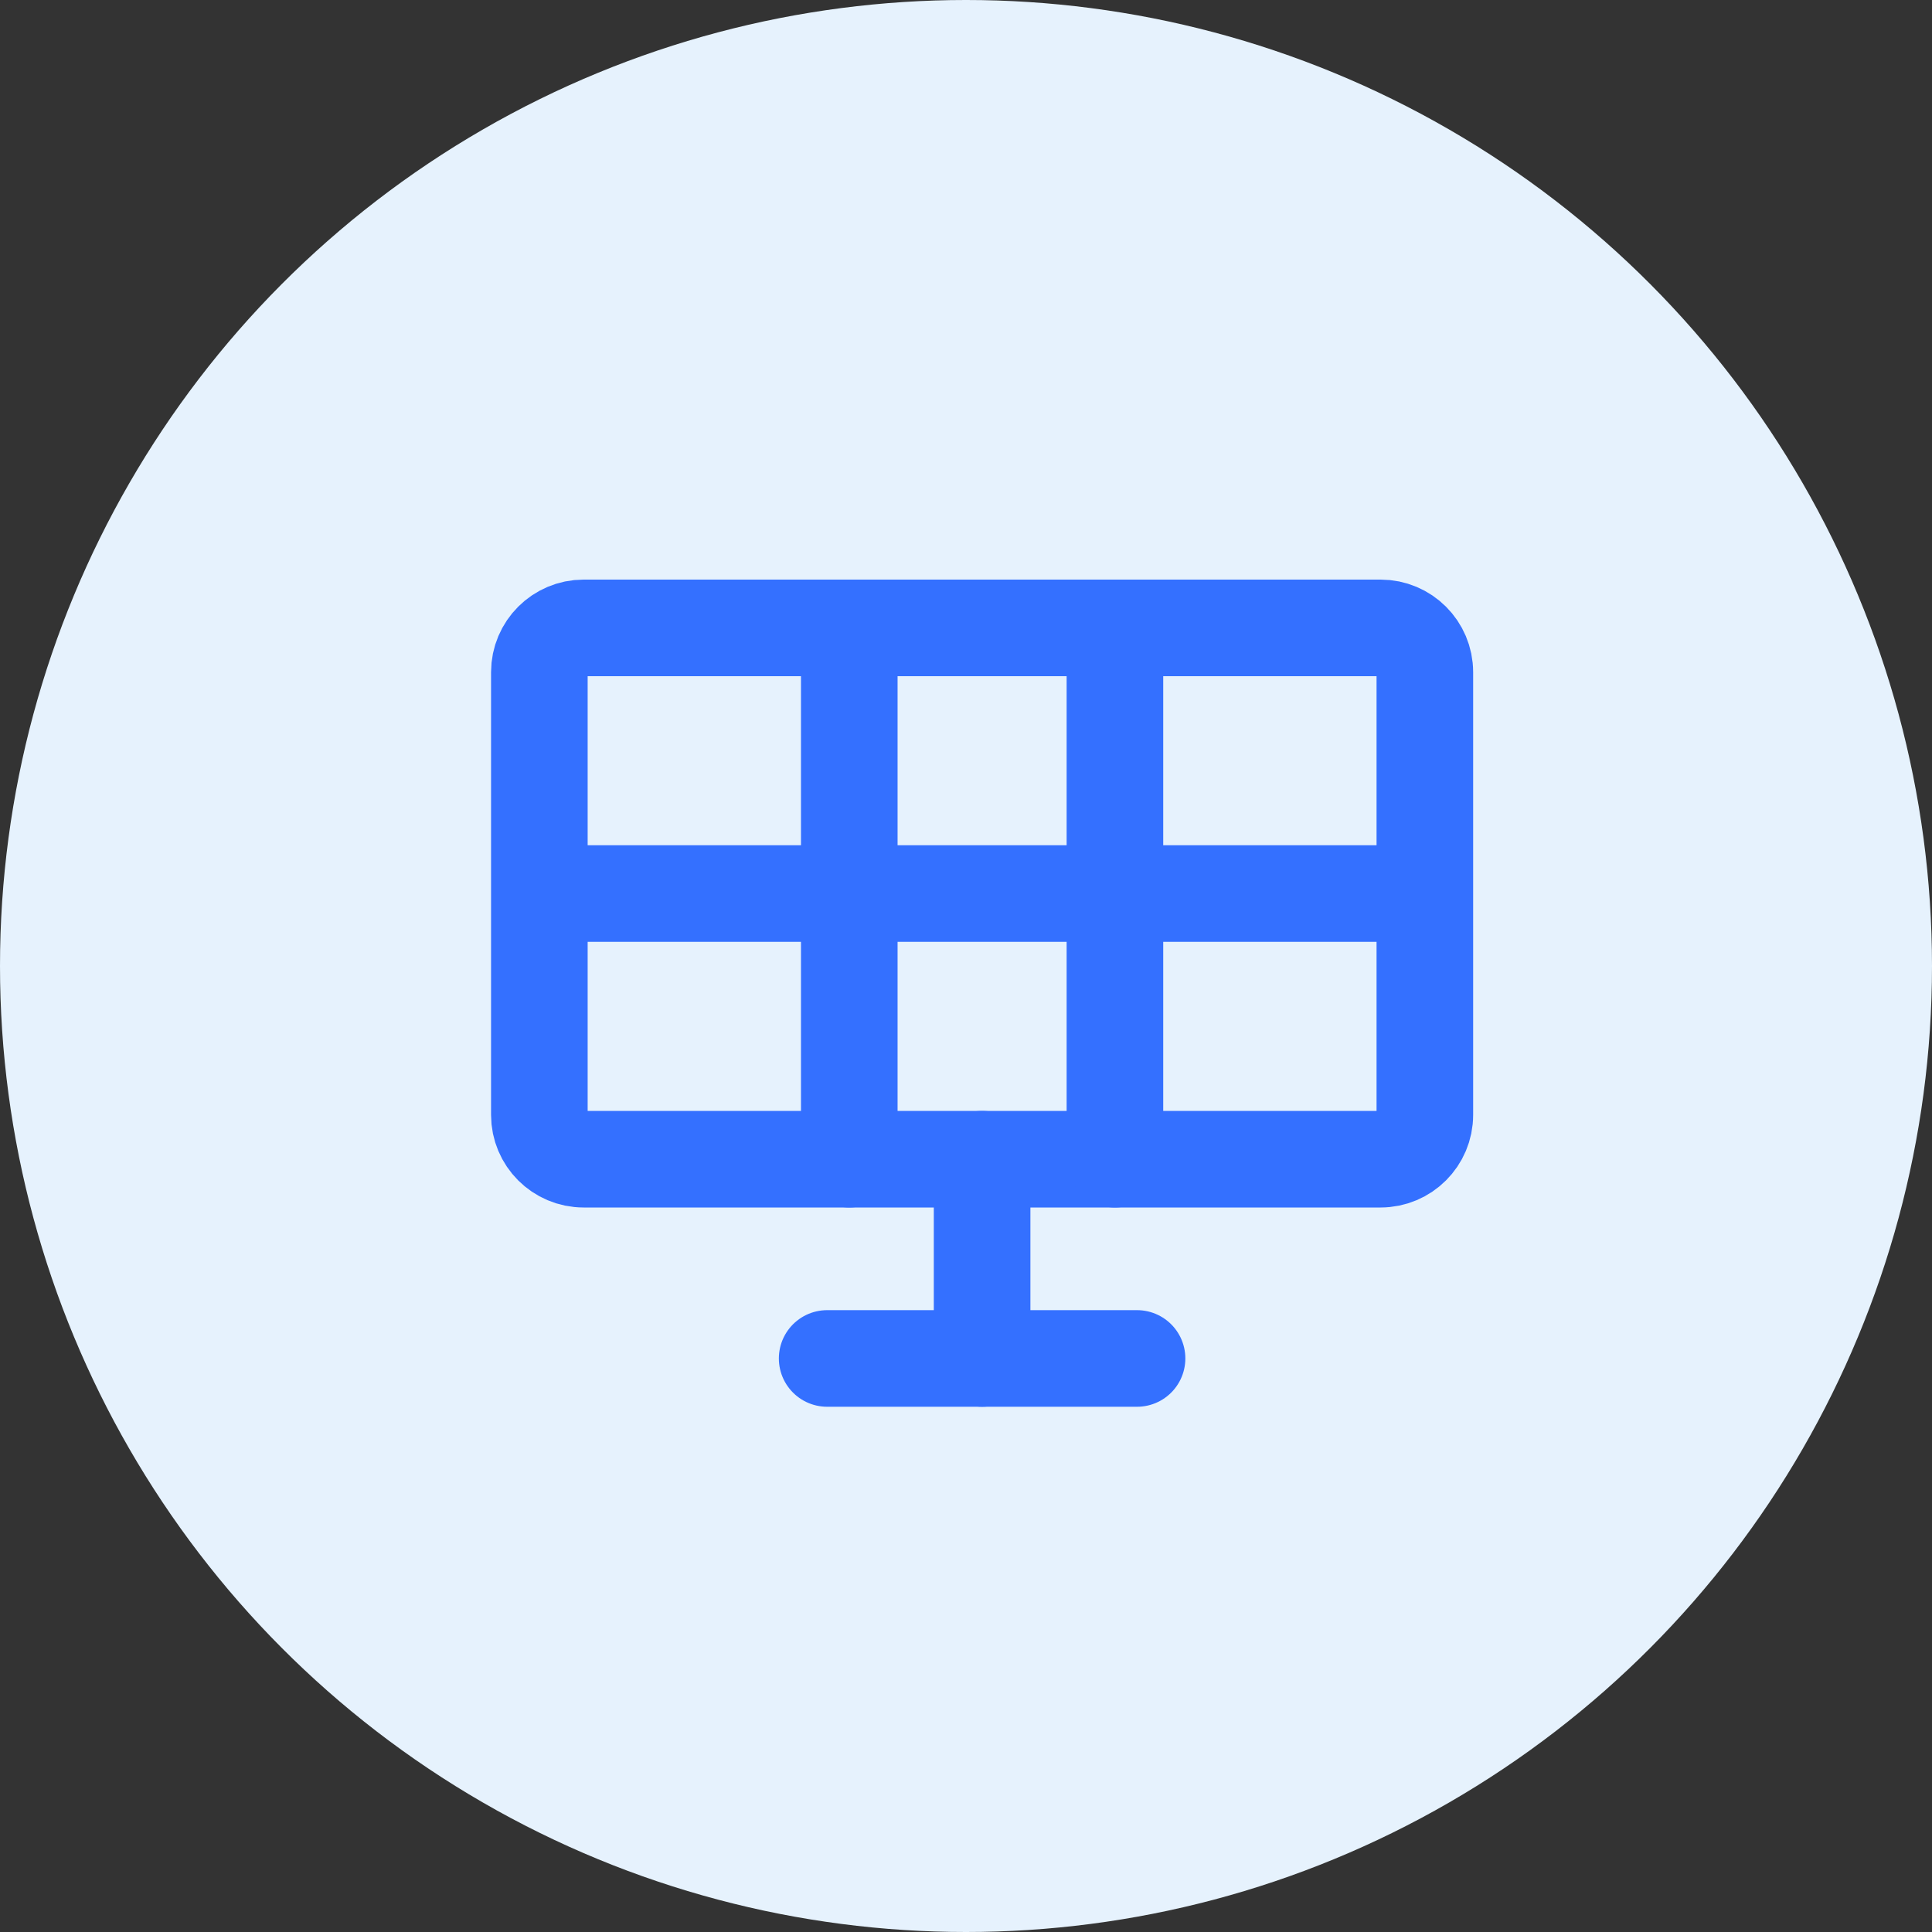
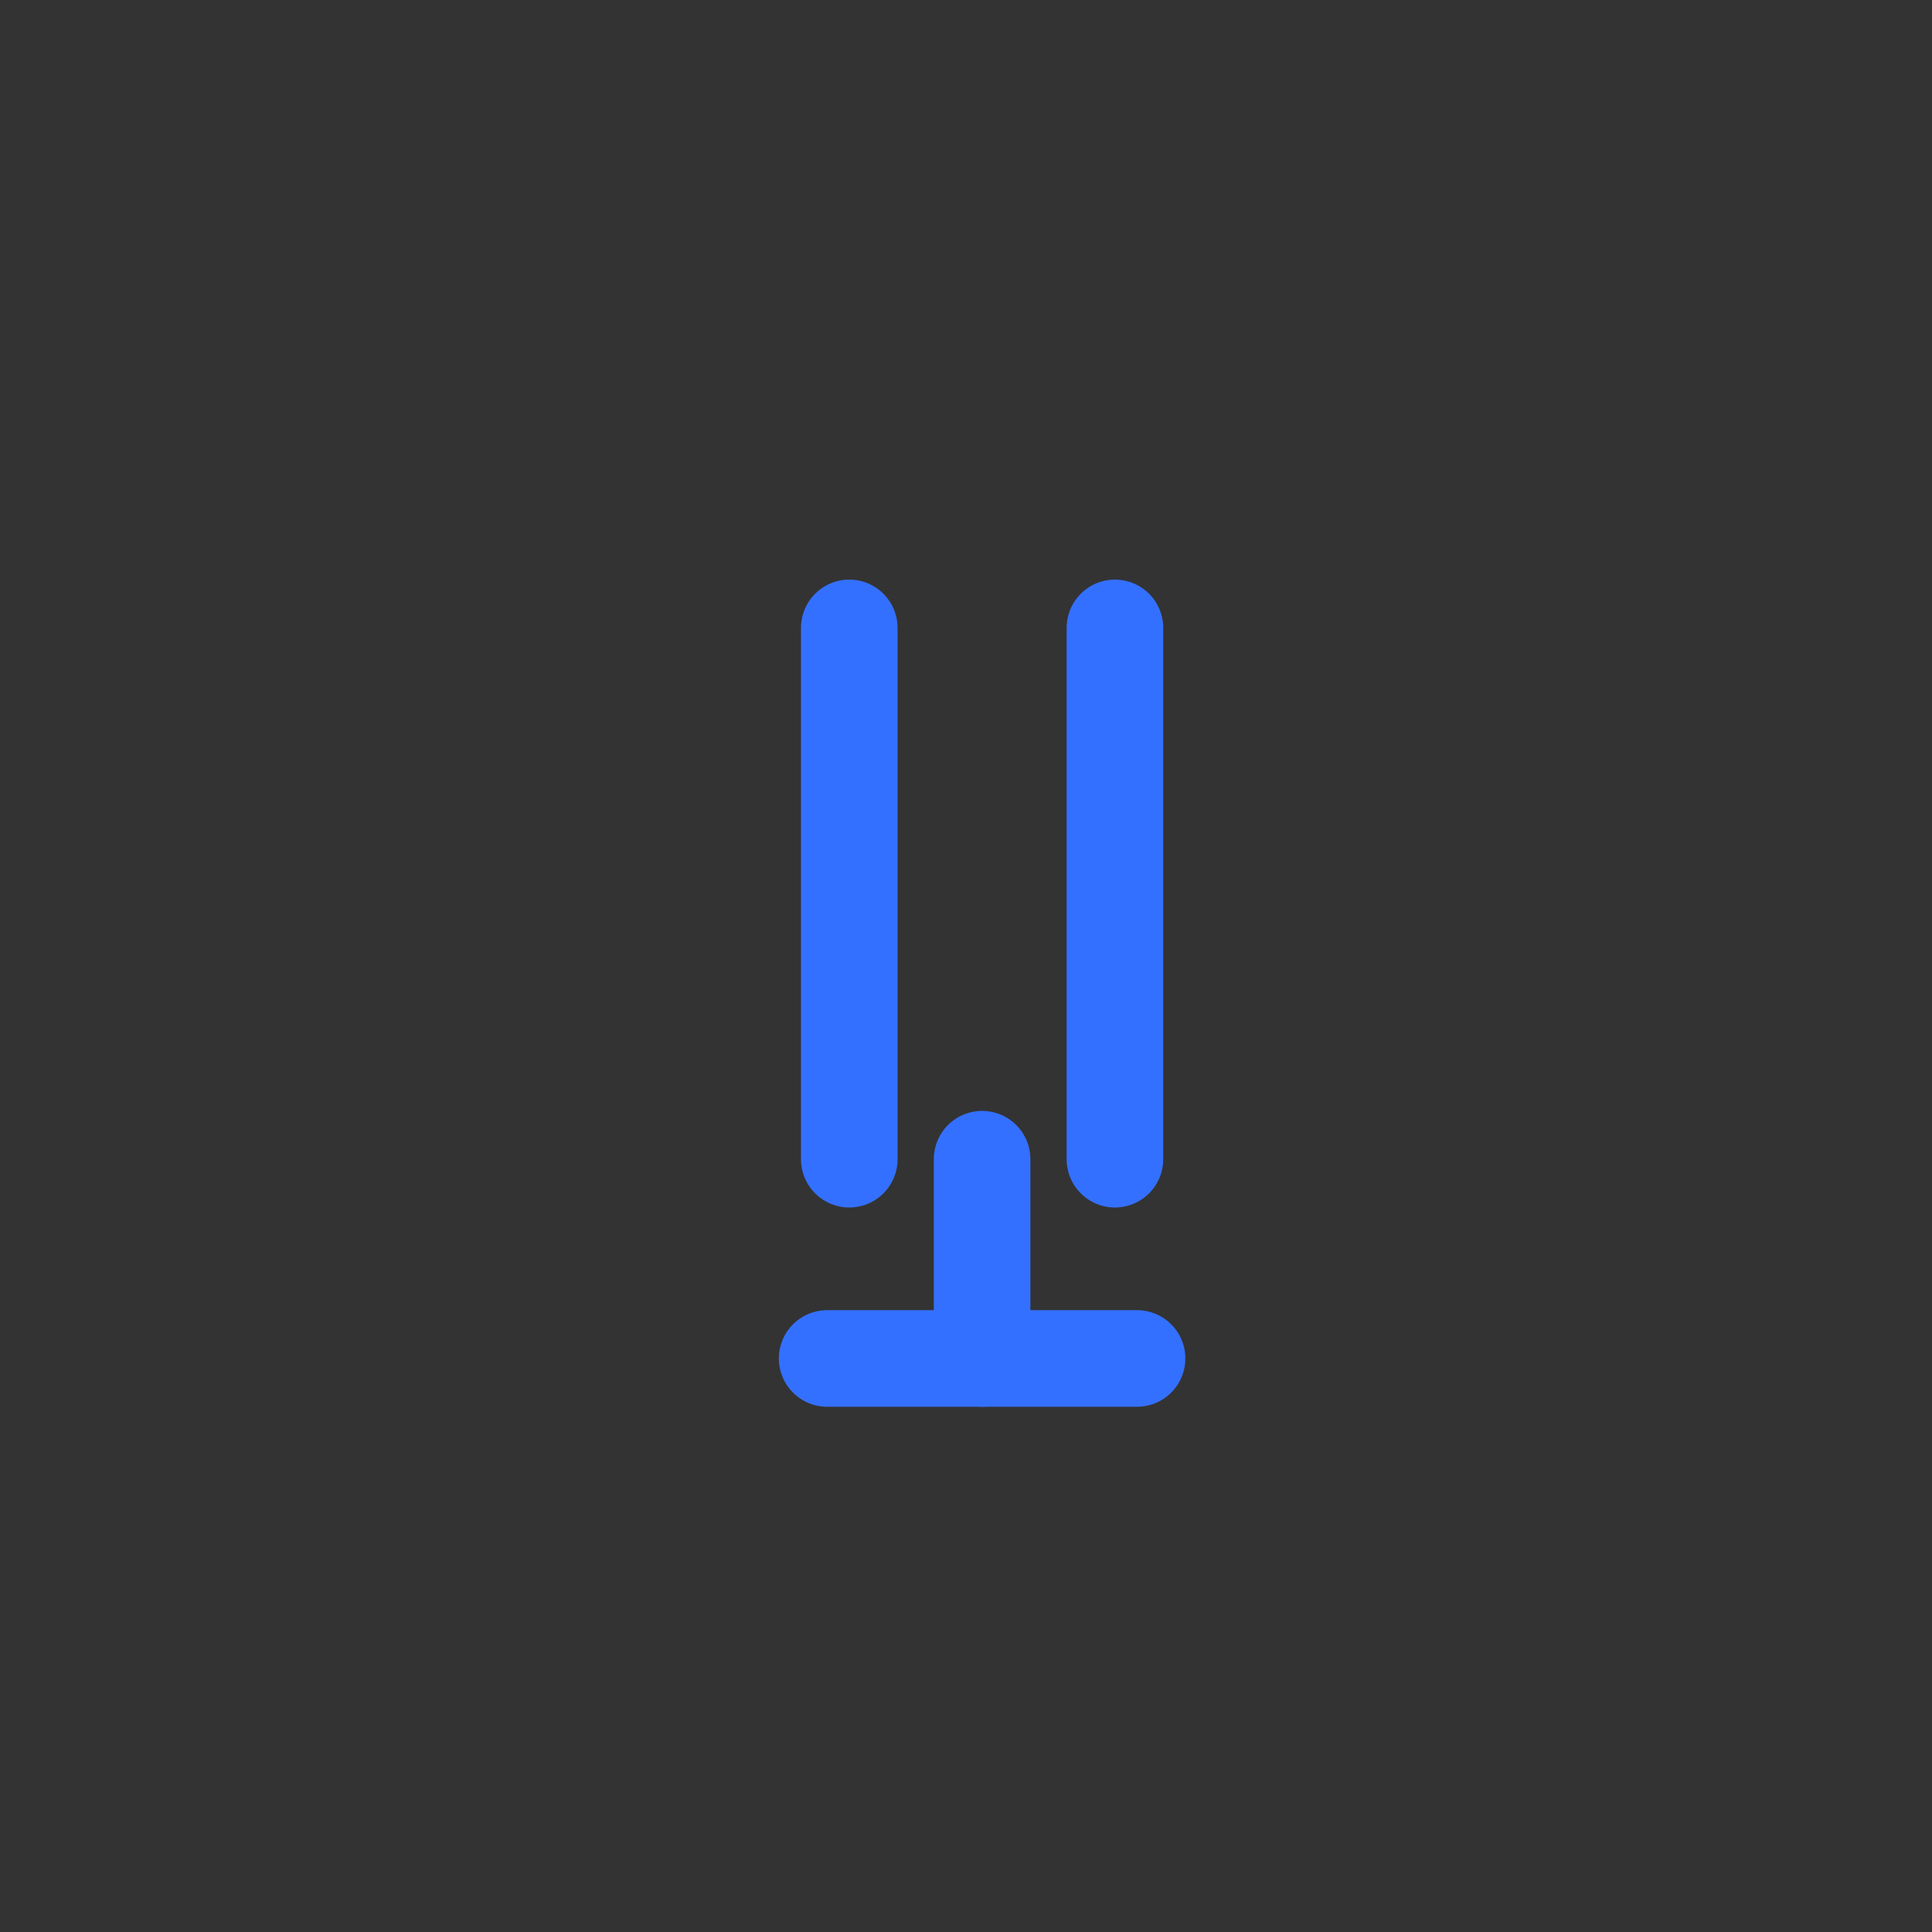
<svg xmlns="http://www.w3.org/2000/svg" width="60" height="60" viewBox="0 0 60 60" fill="none">
  <rect x="0" y="0" width="60" height="60" fill="#333333" stroke="none" />
  <g id="Group 43148">
-     <circle id="Ellipse 243" cx="30" cy="30" r="30" fill="#E6F2FD" />
    <g id="Frame">
-       <path id="Vector" d="M42.875 19.5H18.125C17.366 19.5 16.75 20.116 16.75 20.875V34.625C16.75 35.384 17.366 36 18.125 36H42.875C43.634 36 44.25 35.384 44.25 34.625V20.875C44.25 20.116 43.634 19.5 42.875 19.5Z" stroke="#3470FF" stroke-width="3" />
      <path id="Vector_2" d="M34.625 36V19.5" stroke="#3470FF" stroke-width="3" stroke-linecap="round" stroke-linejoin="round" />
      <path id="Vector_3" d="M26.375 36V19.5" stroke="#3470FF" stroke-width="3" stroke-linecap="round" stroke-linejoin="round" />
-       <path id="Vector_4" d="M42.875 27.75H18.125" stroke="#3470FF" stroke-width="3" stroke-linecap="round" stroke-linejoin="round" />
      <path id="Vector_5" d="M30.5 42.188V36" stroke="#3470FF" stroke-width="3" stroke-linecap="round" stroke-linejoin="round" />
      <path id="Vector_6" d="M35.312 42.188H25.688" stroke="#3470FF" stroke-width="3" stroke-linecap="round" stroke-linejoin="round" />
    </g>
  </g>
</svg>